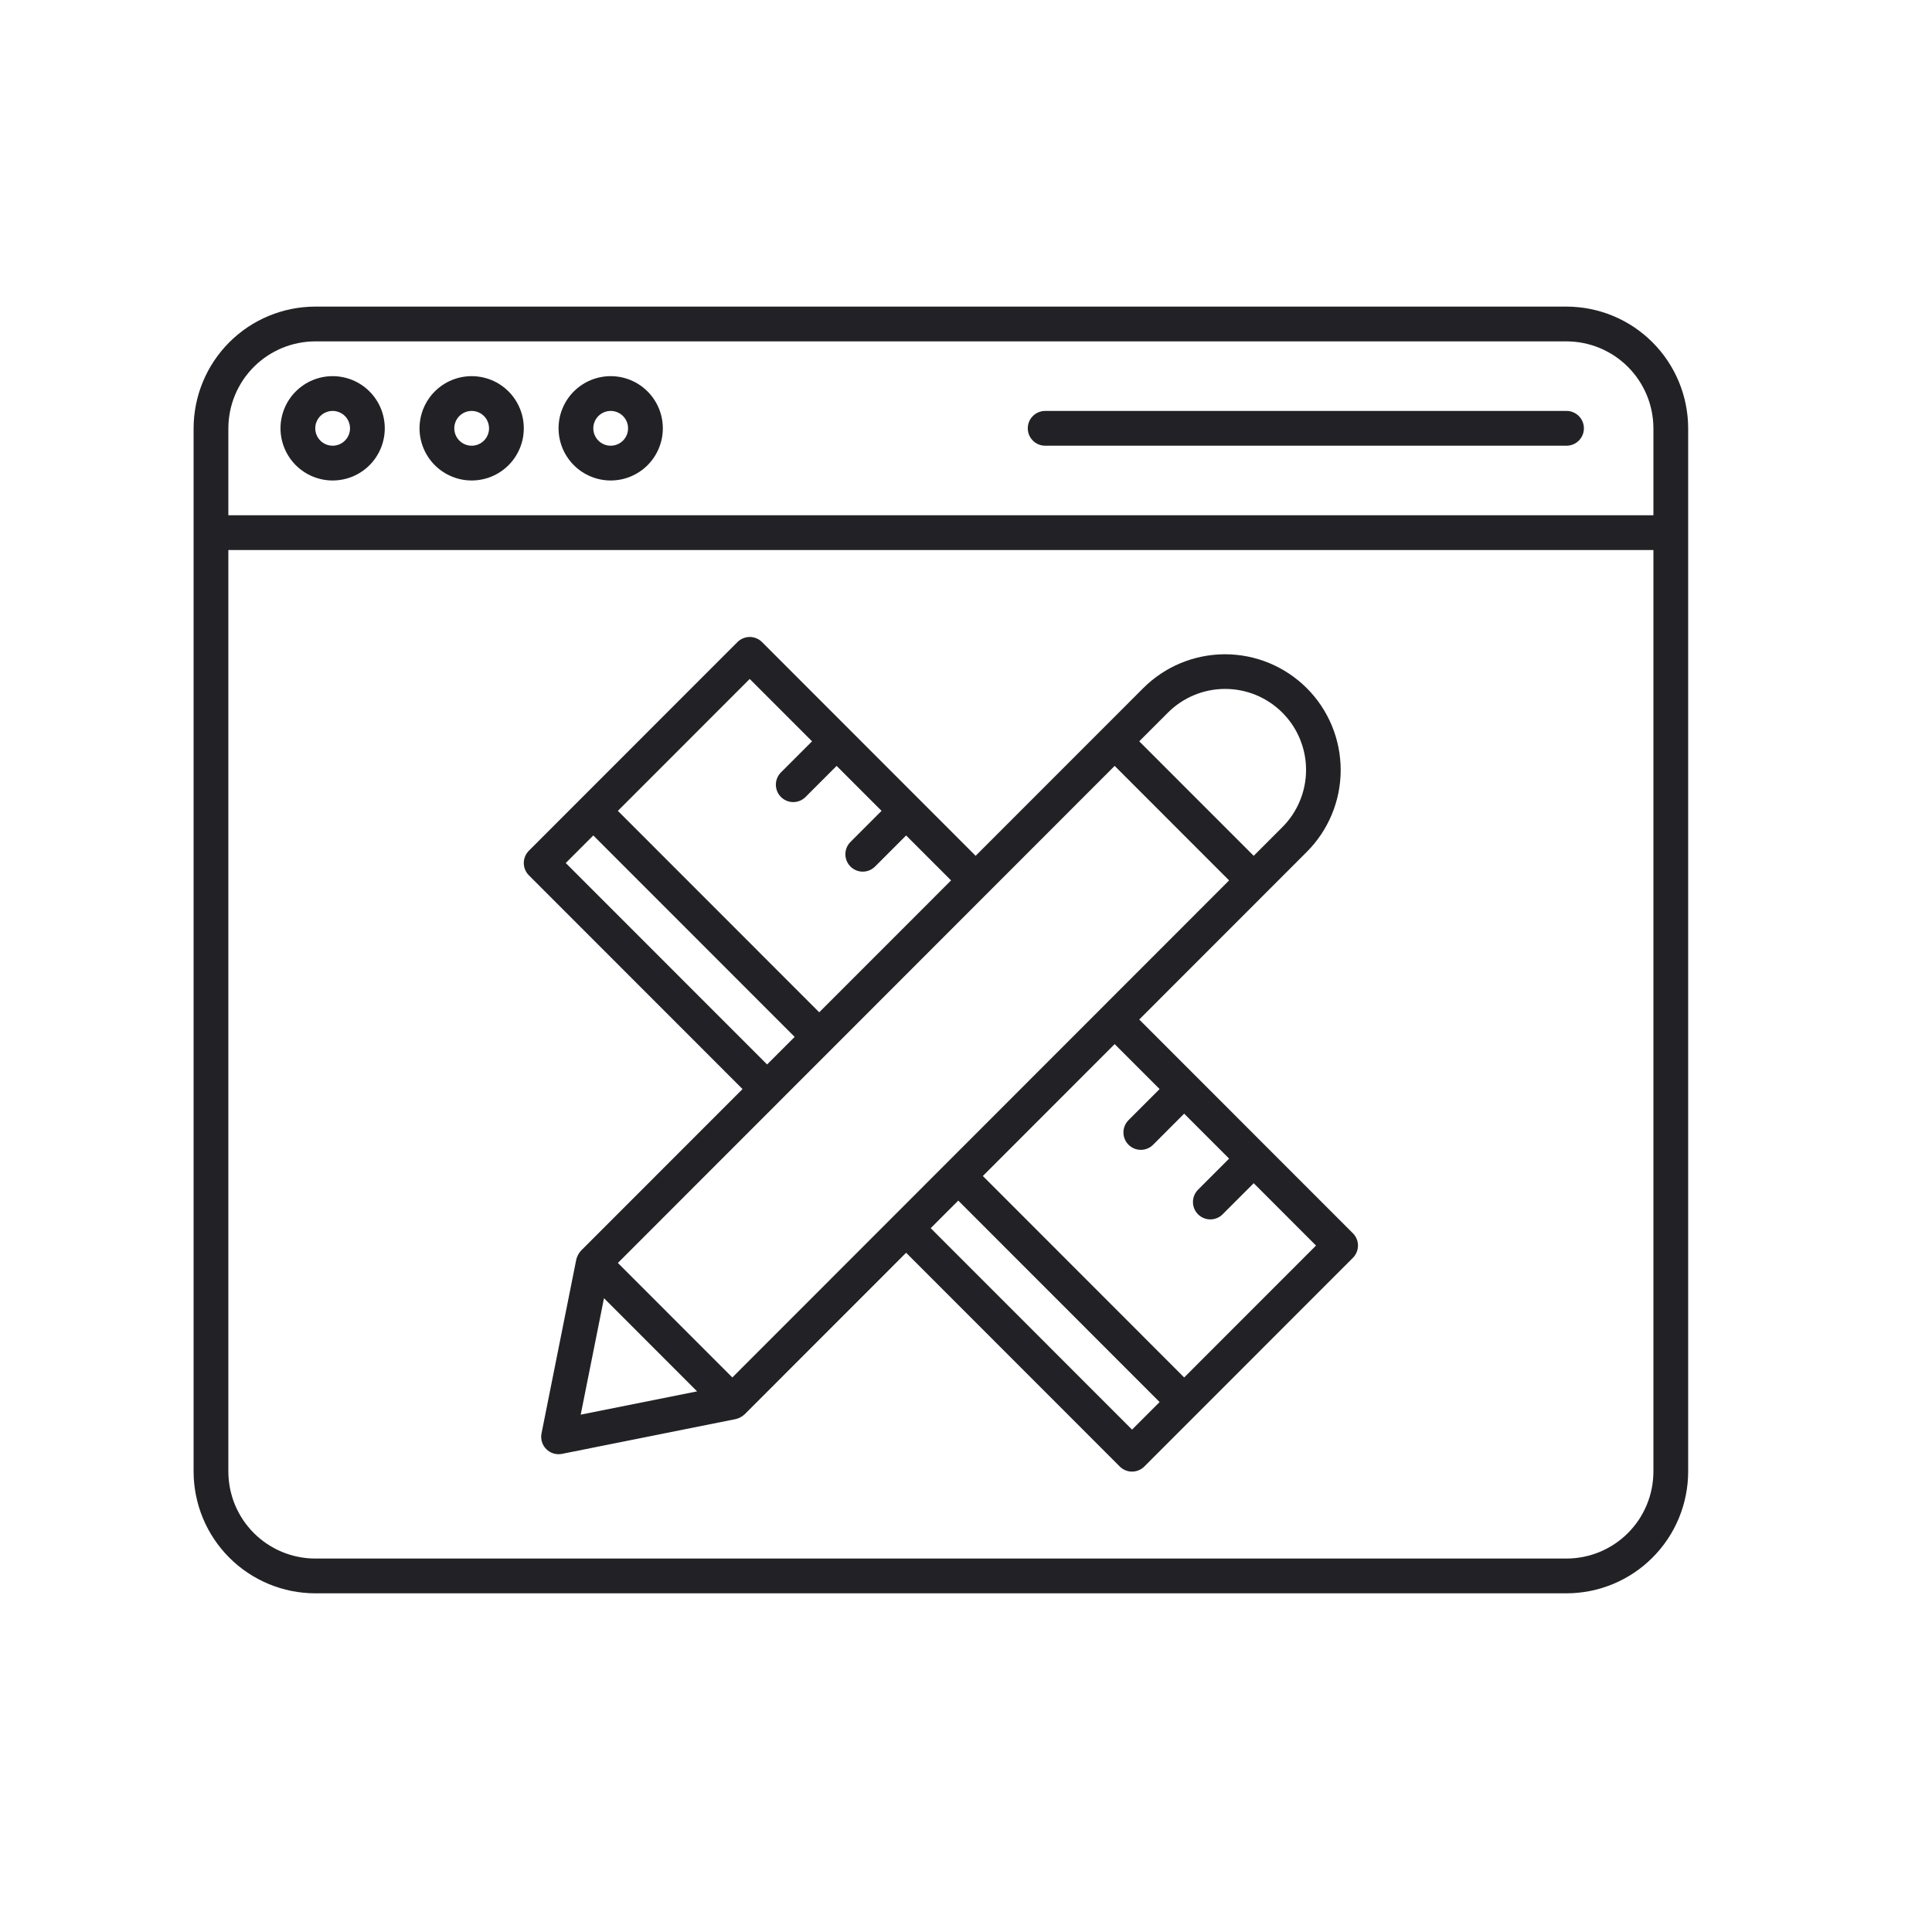
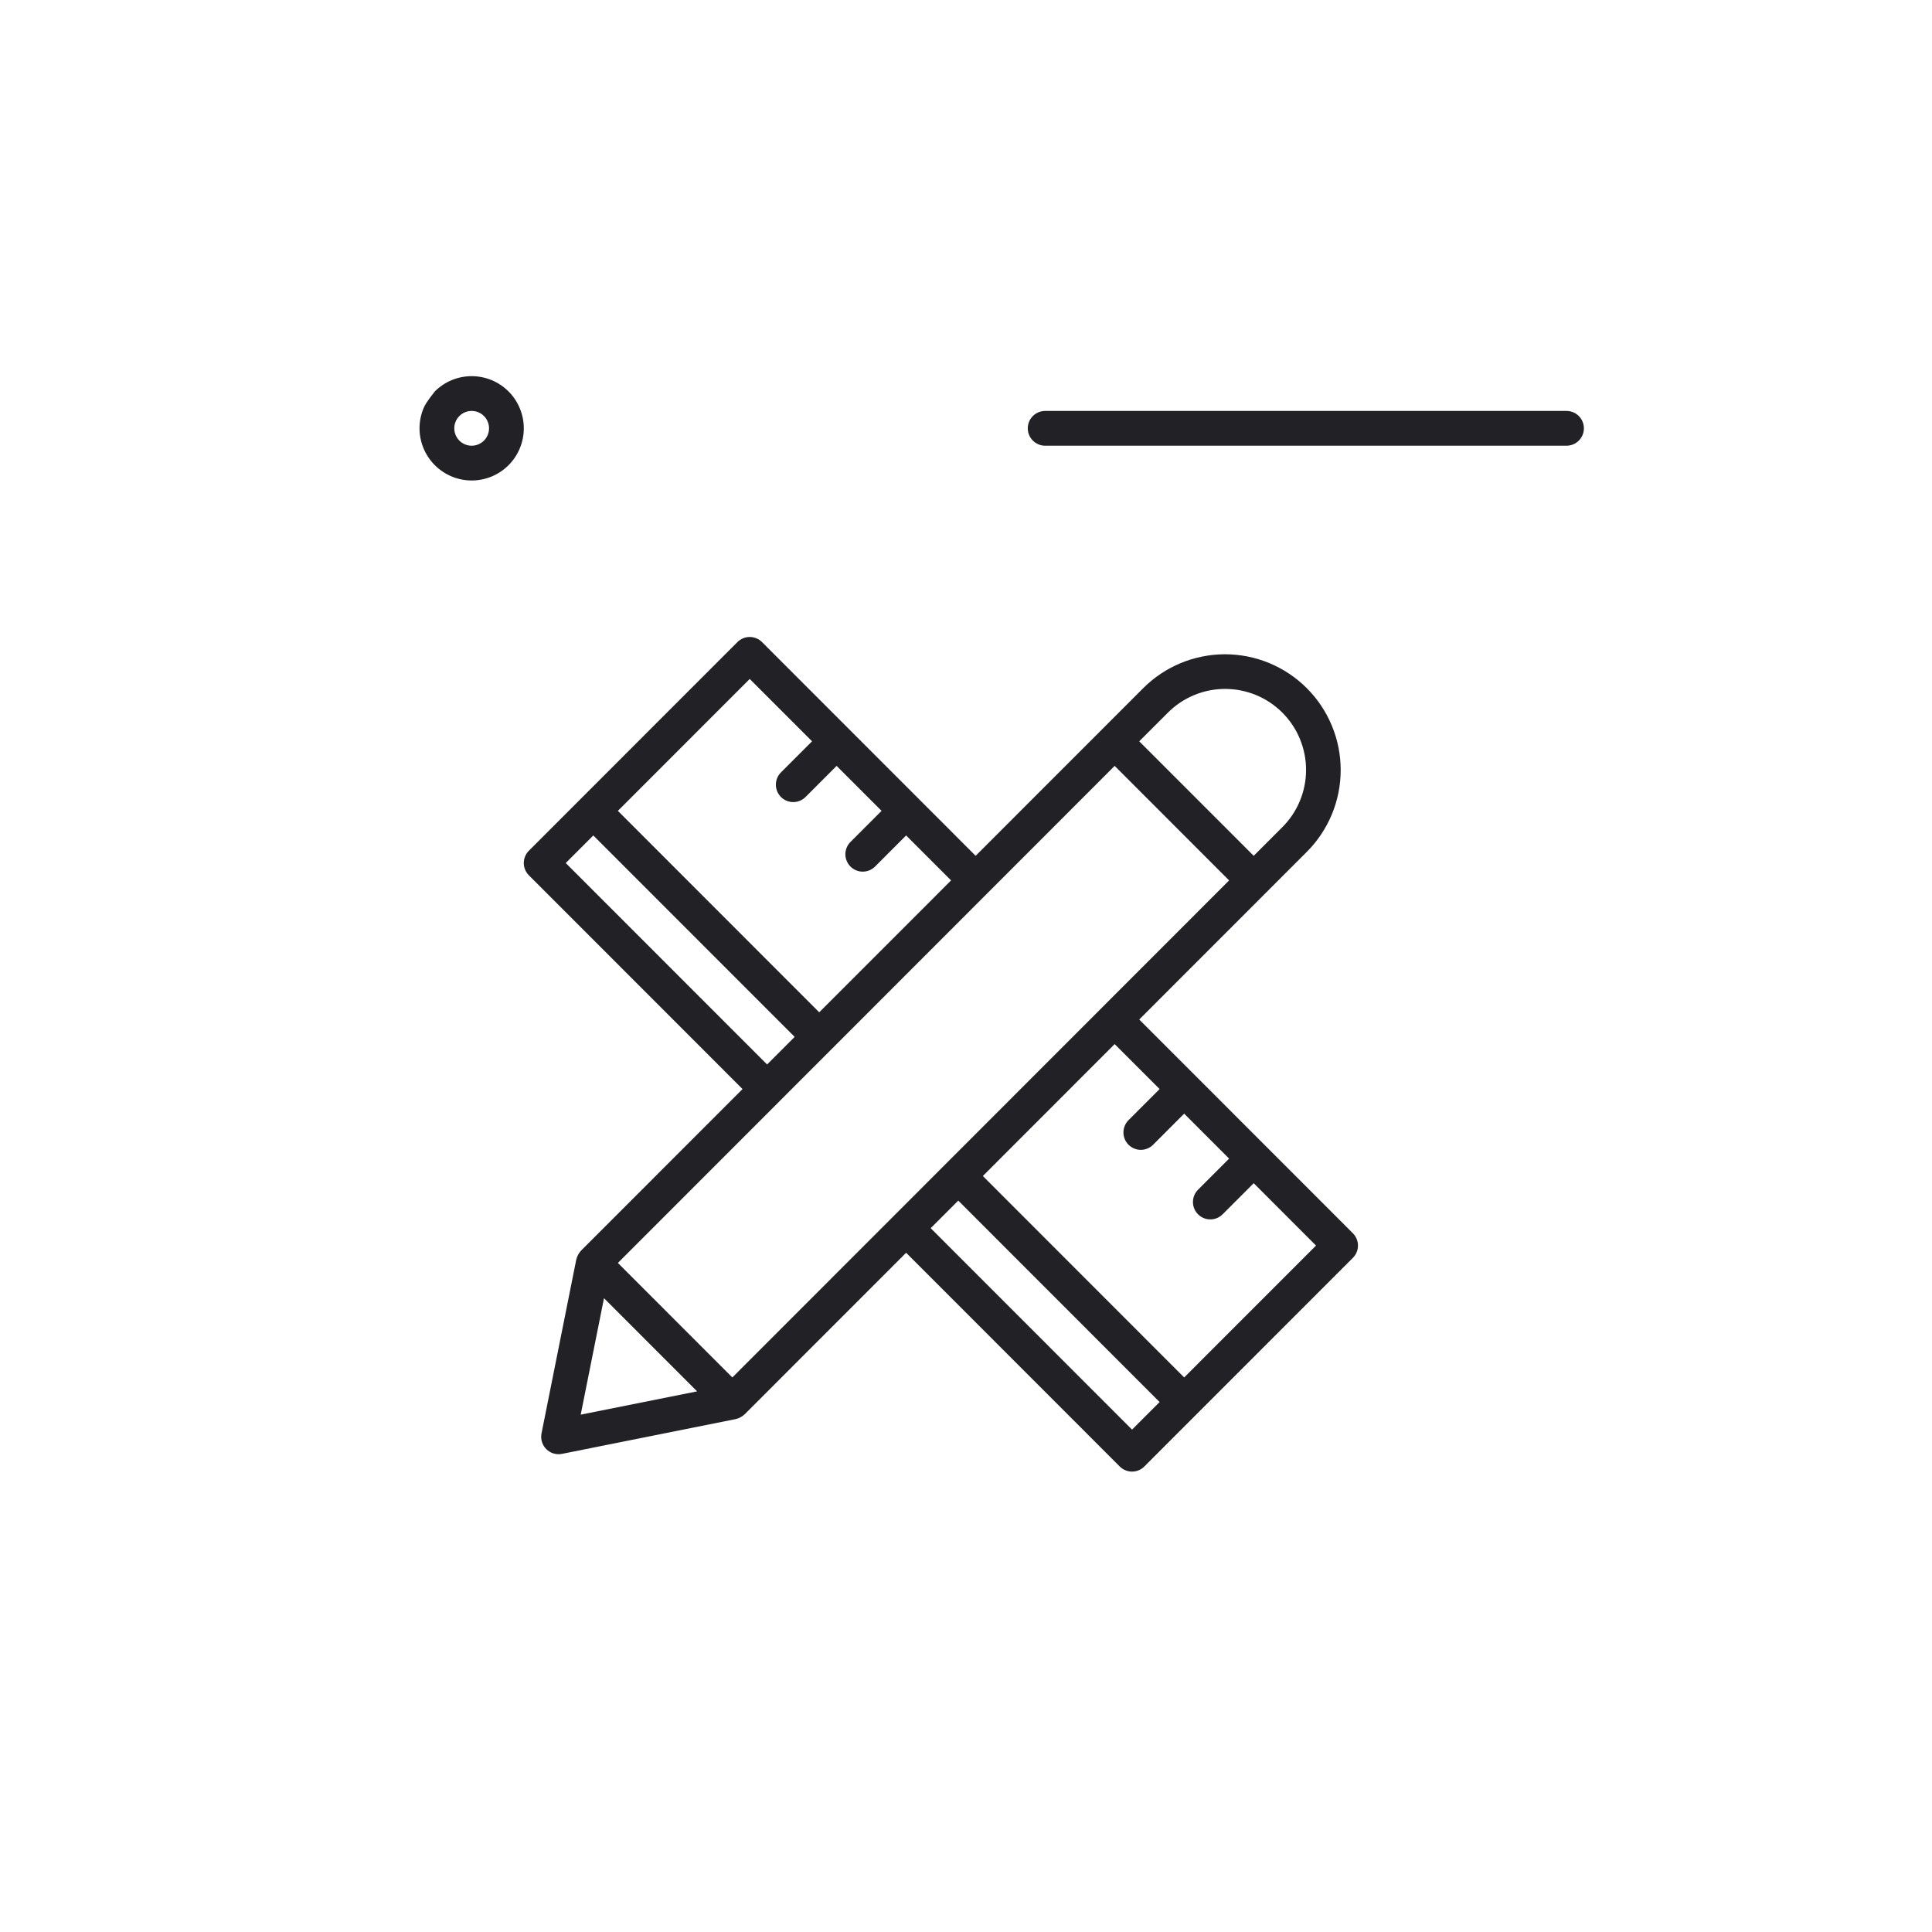
<svg xmlns="http://www.w3.org/2000/svg" width="500" viewBox="0 0 375 375" height="500" preserveAspectRatio="xMidYMid meet">
  <defs>
    <clipPath id="bb188b0adf">
-       <path d="M 37.5 59.512 L 327.75 59.512 L 327.75 309.262 L 37.5 309.262 Z M 37.5 59.512 " clip-rule="nonzero" />
-     </clipPath>
+       </clipPath>
  </defs>
  <g clip-path="url(#bb188b0adf)">
    <path fill="#222226" d="M 304.059 59.512 L 61.191 59.512 C 60.418 59.512 59.648 59.551 58.879 59.629 C 58.109 59.703 57.344 59.82 56.586 59.969 C 55.828 60.121 55.078 60.309 54.34 60.535 C 53.602 60.762 52.875 61.02 52.16 61.316 C 51.445 61.613 50.746 61.945 50.066 62.309 C 49.383 62.676 48.723 63.07 48.078 63.5 C 47.438 63.934 46.816 64.391 46.219 64.883 C 45.621 65.375 45.051 65.895 44.504 66.441 C 43.957 66.988 43.438 67.559 42.949 68.156 C 42.457 68.754 41.996 69.375 41.566 70.02 C 41.137 70.66 40.742 71.324 40.375 72.004 C 40.012 72.688 39.68 73.387 39.383 74.102 C 39.086 74.816 38.828 75.543 38.602 76.281 C 38.379 77.023 38.188 77.77 38.039 78.531 C 37.887 79.289 37.773 80.051 37.695 80.82 C 37.617 81.59 37.578 82.363 37.578 83.137 L 37.578 285.637 C 37.578 286.41 37.617 287.184 37.695 287.953 C 37.773 288.723 37.887 289.484 38.039 290.242 C 38.188 291.004 38.379 291.75 38.602 292.492 C 38.828 293.23 39.086 293.957 39.383 294.672 C 39.68 295.387 40.012 296.086 40.375 296.77 C 40.742 297.449 41.137 298.113 41.566 298.754 C 41.996 299.398 42.457 300.02 42.949 300.617 C 43.438 301.215 43.957 301.785 44.504 302.332 C 45.051 302.879 45.621 303.398 46.219 303.891 C 46.816 304.383 47.438 304.84 48.078 305.27 C 48.723 305.703 49.383 306.098 50.066 306.465 C 50.746 306.828 51.445 307.16 52.16 307.457 C 52.875 307.754 53.602 308.012 54.34 308.238 C 55.078 308.465 55.828 308.652 56.586 308.805 C 57.344 308.953 58.109 309.07 58.879 309.145 C 59.648 309.223 60.418 309.262 61.191 309.262 L 304.059 309.262 C 304.832 309.262 305.602 309.223 306.371 309.145 C 307.141 309.07 307.906 308.953 308.664 308.805 C 309.422 308.652 310.172 308.465 310.91 308.238 C 311.648 308.012 312.375 307.754 313.09 307.457 C 313.805 307.16 314.504 306.828 315.184 306.465 C 315.867 306.098 316.527 305.703 317.172 305.27 C 317.812 304.84 318.434 304.383 319.031 303.891 C 319.629 303.398 320.199 302.879 320.746 302.332 C 321.293 301.785 321.812 301.215 322.301 300.617 C 322.793 300.02 323.254 299.398 323.684 298.754 C 324.113 298.113 324.512 297.449 324.875 296.77 C 325.238 296.086 325.57 295.387 325.867 294.672 C 326.164 293.957 326.422 293.23 326.648 292.492 C 326.871 291.75 327.062 291.004 327.211 290.242 C 327.363 289.484 327.477 288.723 327.555 287.953 C 327.633 287.184 327.672 286.41 327.672 285.637 L 327.672 83.137 C 327.672 82.363 327.633 81.59 327.555 80.82 C 327.477 80.051 327.363 79.289 327.211 78.531 C 327.062 77.77 326.871 77.023 326.648 76.281 C 326.422 75.543 326.164 74.816 325.867 74.102 C 325.57 73.387 325.238 72.688 324.875 72.004 C 324.508 71.324 324.113 70.66 323.684 70.02 C 323.254 69.375 322.793 68.754 322.301 68.156 C 321.812 67.559 321.293 66.988 320.746 66.441 C 320.199 65.895 319.629 65.375 319.031 64.883 C 318.434 64.391 317.812 63.934 317.172 63.5 C 316.527 63.07 315.867 62.676 315.184 62.309 C 314.504 61.945 313.805 61.613 313.09 61.316 C 312.375 61.02 311.648 60.762 310.91 60.535 C 310.172 60.309 309.422 60.121 308.664 59.969 C 307.906 59.82 307.141 59.703 306.371 59.629 C 305.602 59.551 304.832 59.512 304.059 59.512 Z M 61.191 66.262 L 304.059 66.262 C 304.609 66.262 305.16 66.289 305.711 66.344 C 306.262 66.398 306.805 66.48 307.348 66.59 C 307.891 66.699 308.426 66.832 308.953 66.992 C 309.48 67.152 310 67.34 310.512 67.551 C 311.02 67.762 311.52 68 312.004 68.262 C 312.492 68.52 312.965 68.805 313.426 69.113 C 313.883 69.418 314.328 69.746 314.754 70.098 C 315.18 70.449 315.59 70.82 315.98 71.211 C 316.371 71.602 316.738 72.008 317.09 72.438 C 317.441 72.863 317.77 73.309 318.078 73.766 C 318.383 74.227 318.668 74.699 318.926 75.188 C 319.188 75.672 319.426 76.172 319.637 76.684 C 319.848 77.191 320.035 77.711 320.195 78.242 C 320.355 78.77 320.488 79.305 320.598 79.848 C 320.707 80.387 320.785 80.934 320.84 81.484 C 320.895 82.031 320.926 82.586 320.926 83.137 L 320.926 100.012 L 44.324 100.012 L 44.324 83.137 C 44.324 82.586 44.355 82.031 44.41 81.484 C 44.465 80.934 44.543 80.387 44.652 79.848 C 44.762 79.305 44.895 78.77 45.055 78.242 C 45.215 77.711 45.402 77.191 45.613 76.684 C 45.824 76.172 46.062 75.672 46.324 75.188 C 46.582 74.699 46.867 74.227 47.172 73.766 C 47.48 73.309 47.809 72.863 48.16 72.438 C 48.512 72.008 48.879 71.602 49.27 71.211 C 49.66 70.82 50.07 70.449 50.496 70.098 C 50.922 69.746 51.367 69.418 51.824 69.113 C 52.285 68.805 52.758 68.52 53.246 68.262 C 53.73 68 54.23 67.762 54.738 67.551 C 55.25 67.34 55.77 67.152 56.297 66.992 C 56.824 66.832 57.359 66.699 57.902 66.59 C 58.445 66.48 58.988 66.398 59.539 66.344 C 60.09 66.289 60.641 66.262 61.191 66.262 Z M 304.059 302.512 L 61.191 302.512 C 60.641 302.512 60.09 302.484 59.539 302.43 C 58.988 302.375 58.445 302.293 57.902 302.184 C 57.359 302.074 56.824 301.941 56.297 301.781 C 55.77 301.621 55.25 301.434 54.738 301.223 C 54.23 301.012 53.73 300.773 53.246 300.512 C 52.758 300.254 52.285 299.969 51.824 299.66 C 51.367 299.355 50.922 299.027 50.496 298.676 C 50.07 298.324 49.66 297.953 49.27 297.562 C 48.879 297.172 48.512 296.766 48.16 296.336 C 47.809 295.91 47.48 295.465 47.172 295.008 C 46.867 294.547 46.582 294.074 46.324 293.586 C 46.062 293.102 45.824 292.602 45.613 292.09 C 45.402 291.582 45.215 291.062 45.055 290.531 C 44.895 290.004 44.762 289.469 44.652 288.926 C 44.543 288.387 44.465 287.84 44.41 287.289 C 44.355 286.742 44.324 286.188 44.324 285.637 L 44.324 106.762 L 320.926 106.762 L 320.926 285.637 C 320.926 286.188 320.895 286.742 320.84 287.289 C 320.785 287.84 320.707 288.387 320.598 288.926 C 320.488 289.469 320.355 290.004 320.195 290.531 C 320.035 291.062 319.848 291.582 319.637 292.09 C 319.426 292.602 319.188 293.102 318.926 293.586 C 318.668 294.074 318.383 294.547 318.078 295.008 C 317.77 295.465 317.441 295.91 317.09 296.336 C 316.738 296.766 316.371 297.172 315.98 297.562 C 315.59 297.953 315.18 298.324 314.754 298.676 C 314.328 299.027 313.883 299.355 313.426 299.66 C 312.965 299.969 312.492 300.254 312.004 300.512 C 311.52 300.773 311.02 301.012 310.512 301.223 C 310 301.434 309.48 301.621 308.953 301.781 C 308.426 301.941 307.891 302.074 307.348 302.184 C 306.805 302.293 306.262 302.375 305.711 302.43 C 305.16 302.484 304.609 302.512 304.059 302.512 Z M 304.059 302.512 " fill-opacity="1" fill-rule="nonzero" />
  </g>
-   <path fill="#222226" d="M 64.562 93.262 C 65.23 93.262 65.887 93.195 66.539 93.066 C 67.191 92.938 67.824 92.746 68.438 92.492 C 69.051 92.238 69.633 91.926 70.188 91.555 C 70.738 91.188 71.25 90.766 71.719 90.297 C 72.191 89.824 72.609 89.316 72.977 88.762 C 73.348 88.207 73.66 87.625 73.914 87.012 C 74.168 86.398 74.359 85.766 74.488 85.113 C 74.617 84.461 74.684 83.801 74.684 83.137 C 74.684 82.473 74.617 81.812 74.488 81.16 C 74.359 80.508 74.168 79.875 73.914 79.262 C 73.66 78.648 73.348 78.062 72.977 77.512 C 72.609 76.957 72.191 76.445 71.719 75.977 C 71.25 75.508 70.738 75.086 70.188 74.719 C 69.633 74.348 69.051 74.035 68.438 73.781 C 67.824 73.527 67.191 73.336 66.539 73.207 C 65.887 73.078 65.23 73.012 64.562 73.012 C 63.898 73.012 63.242 73.078 62.59 73.207 C 61.938 73.336 61.305 73.527 60.691 73.781 C 60.078 74.035 59.496 74.348 58.941 74.719 C 58.391 75.086 57.879 75.508 57.41 75.977 C 56.938 76.445 56.52 76.957 56.148 77.512 C 55.781 78.062 55.469 78.648 55.215 79.262 C 54.961 79.875 54.77 80.508 54.641 81.16 C 54.508 81.812 54.445 82.473 54.445 83.137 C 54.445 83.801 54.512 84.461 54.641 85.109 C 54.77 85.762 54.965 86.395 55.219 87.008 C 55.473 87.625 55.785 88.207 56.152 88.758 C 56.523 89.312 56.941 89.824 57.41 90.293 C 57.883 90.762 58.395 91.184 58.945 91.551 C 59.496 91.922 60.078 92.234 60.695 92.488 C 61.309 92.742 61.941 92.934 62.59 93.066 C 63.242 93.195 63.898 93.262 64.562 93.262 Z M 64.562 79.762 C 65.012 79.762 65.441 79.848 65.855 80.02 C 66.27 80.191 66.633 80.434 66.949 80.75 C 67.266 81.066 67.508 81.43 67.68 81.844 C 67.852 82.258 67.938 82.688 67.938 83.137 C 67.938 83.586 67.852 84.016 67.68 84.43 C 67.508 84.84 67.266 85.207 66.949 85.523 C 66.633 85.84 66.27 86.082 65.855 86.254 C 65.441 86.426 65.012 86.512 64.562 86.512 C 64.117 86.512 63.688 86.426 63.273 86.254 C 62.859 86.082 62.496 85.84 62.18 85.523 C 61.863 85.207 61.617 84.84 61.449 84.43 C 61.277 84.016 61.191 83.586 61.191 83.137 C 61.191 82.688 61.277 82.258 61.449 81.844 C 61.621 81.434 61.863 81.066 62.18 80.75 C 62.496 80.434 62.859 80.191 63.273 80.02 C 63.688 79.848 64.117 79.762 64.562 79.762 Z M 64.562 79.762 " fill-opacity="1" fill-rule="nonzero" />
-   <path fill="#222226" d="M 91.551 93.262 C 92.215 93.262 92.871 93.195 93.523 93.066 C 94.176 92.938 94.809 92.746 95.422 92.492 C 96.035 92.238 96.621 91.926 97.172 91.555 C 97.723 91.188 98.234 90.766 98.707 90.297 C 99.176 89.824 99.594 89.316 99.965 88.762 C 100.332 88.207 100.645 87.625 100.898 87.012 C 101.152 86.398 101.344 85.766 101.477 85.113 C 101.605 84.461 101.668 83.801 101.668 83.137 C 101.668 82.473 101.605 81.812 101.477 81.16 C 101.344 80.508 101.152 79.875 100.898 79.262 C 100.645 78.648 100.332 78.062 99.965 77.512 C 99.594 76.957 99.176 76.445 98.707 75.977 C 98.234 75.508 97.723 75.086 97.172 74.719 C 96.621 74.348 96.035 74.035 95.422 73.781 C 94.809 73.527 94.176 73.336 93.523 73.207 C 92.871 73.078 92.215 73.012 91.551 73.012 C 90.887 73.012 90.227 73.078 89.574 73.207 C 88.922 73.336 88.289 73.527 87.676 73.781 C 87.062 74.035 86.48 74.348 85.926 74.719 C 85.375 75.086 84.863 75.508 84.395 75.977 C 83.926 76.445 83.504 76.957 83.137 77.512 C 82.766 78.062 82.453 78.648 82.199 79.262 C 81.945 79.875 81.754 80.508 81.625 81.16 C 81.496 81.812 81.43 82.473 81.43 83.137 C 81.43 83.801 81.496 84.461 81.625 85.109 C 81.758 85.762 81.949 86.395 82.203 87.008 C 82.457 87.625 82.77 88.207 83.141 88.758 C 83.508 89.312 83.926 89.824 84.398 90.293 C 84.867 90.762 85.379 91.184 85.93 91.551 C 86.48 91.922 87.066 92.234 87.68 92.488 C 88.293 92.742 88.926 92.934 89.574 93.066 C 90.227 93.195 90.887 93.262 91.551 93.262 Z M 91.551 79.762 C 91.996 79.762 92.426 79.848 92.84 80.02 C 93.254 80.191 93.617 80.434 93.934 80.75 C 94.25 81.066 94.496 81.43 94.664 81.844 C 94.836 82.258 94.922 82.688 94.922 83.137 C 94.922 83.586 94.836 84.016 94.664 84.43 C 94.496 84.84 94.25 85.207 93.934 85.523 C 93.617 85.84 93.254 86.082 92.84 86.254 C 92.426 86.426 91.996 86.512 91.551 86.512 C 91.102 86.512 90.672 86.426 90.258 86.254 C 89.844 86.082 89.48 85.84 89.164 85.523 C 88.848 85.207 88.605 84.84 88.434 84.43 C 88.262 84.016 88.176 83.586 88.176 83.137 C 88.176 82.688 88.262 82.258 88.434 81.844 C 88.605 81.434 88.848 81.066 89.164 80.75 C 89.48 80.434 89.848 80.191 90.258 80.02 C 90.672 79.848 91.102 79.762 91.551 79.762 Z M 91.551 79.762 " fill-opacity="1" fill-rule="nonzero" />
-   <path fill="#222226" d="M 118.535 93.262 C 119.199 93.262 119.855 93.195 120.508 93.066 C 121.16 92.938 121.793 92.746 122.406 92.492 C 123.02 92.238 123.605 91.926 124.156 91.555 C 124.711 91.188 125.219 90.766 125.691 90.297 C 126.16 89.824 126.578 89.316 126.949 88.762 C 127.316 88.207 127.629 87.625 127.883 87.012 C 128.137 86.398 128.332 85.766 128.461 85.113 C 128.59 84.461 128.656 83.801 128.656 83.137 C 128.656 82.473 128.59 81.812 128.461 81.16 C 128.332 80.508 128.137 79.875 127.883 79.262 C 127.629 78.648 127.316 78.062 126.949 77.512 C 126.578 76.957 126.16 76.445 125.691 75.977 C 125.219 75.508 124.711 75.086 124.156 74.719 C 123.605 74.348 123.02 74.035 122.406 73.781 C 121.793 73.527 121.16 73.336 120.508 73.207 C 119.855 73.078 119.199 73.012 118.535 73.012 C 117.871 73.012 117.211 73.078 116.562 73.207 C 115.91 73.336 115.277 73.527 114.664 73.781 C 114.047 74.035 113.465 74.348 112.914 74.719 C 112.359 75.086 111.848 75.508 111.379 75.977 C 110.91 76.445 110.488 76.957 110.121 77.512 C 109.75 78.062 109.441 78.648 109.188 79.262 C 108.93 79.875 108.738 80.508 108.609 81.16 C 108.48 81.812 108.414 82.473 108.414 83.137 C 108.418 83.801 108.48 84.461 108.613 85.109 C 108.742 85.762 108.934 86.395 109.188 87.008 C 109.441 87.625 109.754 88.207 110.125 88.758 C 110.492 89.312 110.914 89.824 111.383 90.293 C 111.852 90.762 112.363 91.184 112.914 91.551 C 113.469 91.922 114.051 92.234 114.664 92.488 C 115.277 92.742 115.91 92.934 116.562 93.066 C 117.211 93.195 117.871 93.262 118.535 93.262 Z M 118.535 79.762 C 118.98 79.762 119.414 79.848 119.824 80.02 C 120.238 80.191 120.605 80.434 120.922 80.75 C 121.238 81.066 121.48 81.43 121.652 81.844 C 121.824 82.258 121.906 82.688 121.906 83.137 C 121.906 83.586 121.824 84.016 121.652 84.43 C 121.48 84.84 121.238 85.207 120.922 85.523 C 120.605 85.84 120.238 86.082 119.824 86.254 C 119.414 86.426 118.98 86.512 118.535 86.512 C 118.086 86.512 117.656 86.426 117.242 86.254 C 116.832 86.082 116.465 85.84 116.148 85.523 C 115.832 85.207 115.59 84.84 115.418 84.43 C 115.246 84.016 115.16 83.586 115.16 83.137 C 115.16 82.688 115.246 82.258 115.418 81.844 C 115.59 81.434 115.836 81.066 116.148 80.75 C 116.465 80.434 116.832 80.191 117.246 80.02 C 117.656 79.848 118.086 79.762 118.535 79.762 Z M 118.535 79.762 " fill-opacity="1" fill-rule="nonzero" />
+   <path fill="#222226" d="M 91.551 93.262 C 92.215 93.262 92.871 93.195 93.523 93.066 C 94.176 92.938 94.809 92.746 95.422 92.492 C 96.035 92.238 96.621 91.926 97.172 91.555 C 97.723 91.188 98.234 90.766 98.707 90.297 C 99.176 89.824 99.594 89.316 99.965 88.762 C 100.332 88.207 100.645 87.625 100.898 87.012 C 101.152 86.398 101.344 85.766 101.477 85.113 C 101.605 84.461 101.668 83.801 101.668 83.137 C 101.668 82.473 101.605 81.812 101.477 81.16 C 101.344 80.508 101.152 79.875 100.898 79.262 C 100.645 78.648 100.332 78.062 99.965 77.512 C 99.594 76.957 99.176 76.445 98.707 75.977 C 98.234 75.508 97.723 75.086 97.172 74.719 C 96.621 74.348 96.035 74.035 95.422 73.781 C 94.809 73.527 94.176 73.336 93.523 73.207 C 92.871 73.078 92.215 73.012 91.551 73.012 C 90.887 73.012 90.227 73.078 89.574 73.207 C 88.922 73.336 88.289 73.527 87.676 73.781 C 87.062 74.035 86.48 74.348 85.926 74.719 C 85.375 75.086 84.863 75.508 84.395 75.977 C 82.766 78.062 82.453 78.648 82.199 79.262 C 81.945 79.875 81.754 80.508 81.625 81.16 C 81.496 81.812 81.43 82.473 81.43 83.137 C 81.43 83.801 81.496 84.461 81.625 85.109 C 81.758 85.762 81.949 86.395 82.203 87.008 C 82.457 87.625 82.77 88.207 83.141 88.758 C 83.508 89.312 83.926 89.824 84.398 90.293 C 84.867 90.762 85.379 91.184 85.93 91.551 C 86.48 91.922 87.066 92.234 87.68 92.488 C 88.293 92.742 88.926 92.934 89.574 93.066 C 90.227 93.195 90.887 93.262 91.551 93.262 Z M 91.551 79.762 C 91.996 79.762 92.426 79.848 92.84 80.02 C 93.254 80.191 93.617 80.434 93.934 80.75 C 94.25 81.066 94.496 81.43 94.664 81.844 C 94.836 82.258 94.922 82.688 94.922 83.137 C 94.922 83.586 94.836 84.016 94.664 84.43 C 94.496 84.84 94.25 85.207 93.934 85.523 C 93.617 85.84 93.254 86.082 92.84 86.254 C 92.426 86.426 91.996 86.512 91.551 86.512 C 91.102 86.512 90.672 86.426 90.258 86.254 C 89.844 86.082 89.48 85.84 89.164 85.523 C 88.848 85.207 88.605 84.84 88.434 84.43 C 88.262 84.016 88.176 83.586 88.176 83.137 C 88.176 82.688 88.262 82.258 88.434 81.844 C 88.605 81.434 88.848 81.066 89.164 80.75 C 89.48 80.434 89.848 80.191 90.258 80.02 C 90.672 79.848 91.102 79.762 91.551 79.762 Z M 91.551 79.762 " fill-opacity="1" fill-rule="nonzero" />
  <path fill="#222226" d="M 202.863 86.512 L 304.059 86.512 C 304.508 86.512 304.938 86.426 305.352 86.254 C 305.762 86.082 306.129 85.84 306.445 85.523 C 306.762 85.207 307.004 84.84 307.176 84.43 C 307.348 84.016 307.434 83.586 307.434 83.137 C 307.434 82.688 307.348 82.258 307.176 81.844 C 307.004 81.43 306.762 81.066 306.445 80.75 C 306.129 80.434 305.762 80.191 305.352 80.02 C 304.938 79.848 304.508 79.762 304.059 79.762 L 202.863 79.762 C 202.418 79.762 201.988 79.848 201.574 80.02 C 201.16 80.191 200.797 80.434 200.48 80.75 C 200.164 81.066 199.918 81.43 199.746 81.844 C 199.578 82.258 199.492 82.688 199.492 83.137 C 199.492 83.586 199.578 84.016 199.746 84.43 C 199.918 84.84 200.164 85.207 200.48 85.523 C 200.797 85.84 201.16 86.082 201.574 86.254 C 201.988 86.426 202.418 86.512 202.863 86.512 Z M 202.863 86.512 " fill-opacity="1" fill-rule="nonzero" />
  <path fill="#222226" d="M 221.125 197.887 L 253.629 165.367 C 254.152 164.848 254.645 164.301 255.113 163.734 C 255.578 163.164 256.02 162.574 256.43 161.961 C 256.836 161.352 257.215 160.719 257.562 160.07 C 257.91 159.422 258.227 158.758 258.508 158.078 C 258.789 157.398 259.039 156.703 259.254 156 C 259.469 155.297 259.648 154.582 259.793 153.859 C 259.934 153.137 260.043 152.41 260.117 151.68 C 260.188 150.945 260.227 150.211 260.227 149.473 C 260.227 148.738 260.191 148.004 260.117 147.27 C 260.047 146.539 259.941 145.809 259.797 145.086 C 259.652 144.363 259.477 143.652 259.262 142.945 C 259.047 142.242 258.801 141.551 258.52 140.867 C 258.238 140.188 257.922 139.523 257.578 138.875 C 257.23 138.223 256.852 137.594 256.445 136.98 C 256.035 136.367 255.598 135.777 255.129 135.207 C 254.664 134.641 254.168 134.094 253.648 133.574 C 253.129 133.055 252.586 132.559 252.016 132.094 C 251.445 131.625 250.855 131.188 250.242 130.777 C 249.633 130.367 249 129.992 248.352 129.645 C 247.703 129.297 247.039 128.984 246.359 128.699 C 245.68 128.418 244.984 128.172 244.281 127.957 C 243.578 127.746 242.863 127.566 242.141 127.422 C 241.422 127.281 240.691 127.172 239.961 127.102 C 239.227 127.027 238.492 126.992 237.758 126.992 C 237.023 126.992 236.289 127.031 235.555 127.102 C 234.824 127.176 234.094 127.285 233.375 127.43 C 232.652 127.574 231.938 127.754 231.234 127.965 C 230.531 128.18 229.84 128.43 229.16 128.711 C 228.48 128.992 227.816 129.309 227.168 129.656 C 226.52 130.004 225.887 130.383 225.277 130.793 C 224.664 131.203 224.074 131.641 223.508 132.109 C 222.938 132.578 222.395 133.07 221.875 133.594 L 189.371 166.113 L 147.906 124.625 C 147.59 124.309 147.223 124.066 146.812 123.895 C 146.398 123.723 145.969 123.637 145.52 123.637 C 145.074 123.637 144.641 123.723 144.23 123.895 C 143.816 124.066 143.453 124.309 143.137 124.625 L 102.656 165.125 C 102.34 165.441 102.098 165.809 101.926 166.219 C 101.754 166.633 101.668 167.062 101.668 167.512 C 101.668 167.961 101.754 168.391 101.926 168.805 C 102.098 169.215 102.34 169.582 102.656 169.898 L 144.125 211.387 L 112.777 242.75 C 112.324 243.246 112.016 243.82 111.855 244.473 L 105.109 278.223 C 105.055 278.496 105.031 278.773 105.047 279.051 C 105.059 279.328 105.105 279.598 105.188 279.863 C 105.27 280.129 105.379 280.383 105.523 280.621 C 105.664 280.859 105.836 281.078 106.031 281.273 C 106.227 281.469 106.445 281.641 106.684 281.781 C 106.922 281.926 107.172 282.035 107.438 282.117 C 107.703 282.195 107.977 282.242 108.254 282.258 C 108.531 282.27 108.805 282.25 109.078 282.195 L 142.809 275.445 C 143.461 275.281 144.035 274.977 144.531 274.523 L 175.879 243.16 L 217.344 284.648 C 217.66 284.965 218.027 285.207 218.438 285.379 C 218.852 285.551 219.281 285.637 219.73 285.637 C 220.176 285.637 220.605 285.551 221.02 285.379 C 221.434 285.207 221.797 284.965 222.113 284.648 L 262.594 244.148 C 262.91 243.832 263.152 243.465 263.324 243.055 C 263.496 242.641 263.582 242.211 263.582 241.762 C 263.582 241.312 263.496 240.883 263.324 240.469 C 263.152 240.055 262.91 239.691 262.594 239.375 Z M 142.148 267.363 L 119.93 245.137 L 216.355 148.66 L 238.57 170.887 Z M 226.645 138.367 C 227.008 138 227.387 137.652 227.785 137.324 C 228.184 136.996 228.594 136.688 229.023 136.398 C 229.449 136.109 229.891 135.844 230.348 135.598 C 230.801 135.352 231.266 135.133 231.742 134.934 C 232.219 134.734 232.703 134.559 233.195 134.406 C 233.688 134.258 234.188 134.129 234.691 134.027 C 235.199 133.926 235.707 133.848 236.223 133.797 C 236.734 133.746 237.25 133.719 237.766 133.719 C 238.281 133.719 238.797 133.742 239.309 133.793 C 239.82 133.84 240.332 133.914 240.836 134.016 C 241.344 134.117 241.844 134.238 242.336 134.391 C 242.832 134.539 243.316 134.711 243.793 134.91 C 244.27 135.105 244.734 135.324 245.191 135.57 C 245.645 135.812 246.086 136.078 246.516 136.363 C 246.945 136.648 247.359 136.957 247.758 137.285 C 248.156 137.609 248.539 137.957 248.902 138.32 C 249.27 138.688 249.613 139.07 249.941 139.469 C 250.27 139.867 250.574 140.281 250.863 140.711 C 251.148 141.141 251.414 141.582 251.656 142.035 C 251.898 142.492 252.117 142.957 252.316 143.434 C 252.512 143.914 252.684 144.398 252.832 144.891 C 252.984 145.387 253.109 145.887 253.207 146.391 C 253.309 146.898 253.383 147.41 253.434 147.922 C 253.48 148.438 253.504 148.949 253.504 149.469 C 253.504 149.984 253.477 150.496 253.426 151.012 C 253.375 151.523 253.297 152.035 253.195 152.539 C 253.094 153.047 252.969 153.547 252.816 154.039 C 252.664 154.531 252.488 155.016 252.289 155.492 C 252.094 155.969 251.871 156.434 251.625 156.891 C 251.383 157.344 251.113 157.785 250.828 158.215 C 250.539 158.641 250.23 159.055 249.902 159.453 C 249.574 159.848 249.227 160.23 248.859 160.594 L 243.344 166.113 L 221.125 143.887 Z M 145.52 131.785 L 157.617 143.887 L 151.566 149.938 C 151.254 150.254 151.016 150.621 150.848 151.031 C 150.676 151.445 150.594 151.875 150.594 152.32 C 150.598 152.766 150.684 153.195 150.855 153.605 C 151.027 154.016 151.27 154.379 151.582 154.695 C 151.898 155.012 152.262 155.254 152.672 155.426 C 153.082 155.598 153.512 155.684 153.957 155.684 C 154.402 155.684 154.832 155.602 155.242 155.434 C 155.656 155.266 156.02 155.023 156.34 154.711 L 162.387 148.66 L 171.109 157.387 L 165.062 163.438 C 164.746 163.754 164.508 164.121 164.34 164.531 C 164.168 164.945 164.086 165.375 164.086 165.82 C 164.09 166.266 164.176 166.695 164.348 167.105 C 164.516 167.516 164.762 167.879 165.074 168.195 C 165.391 168.512 165.754 168.754 166.164 168.926 C 166.578 169.098 167.004 169.184 167.449 169.184 C 167.895 169.184 168.324 169.102 168.738 168.934 C 169.148 168.766 169.512 168.523 169.832 168.211 L 175.879 162.16 L 184.602 170.887 L 159.012 196.488 L 119.93 157.387 Z M 109.812 167.512 L 115.16 162.16 L 154.242 201.262 L 148.895 206.613 Z M 117.234 251.98 L 135.305 270.062 L 112.715 274.586 Z M 219.73 277.488 L 180.648 238.387 L 186 233.035 L 225.078 272.137 Z M 229.848 267.363 L 190.77 228.262 L 216.355 202.66 L 225.078 211.387 L 219.031 217.438 C 218.719 217.754 218.477 218.121 218.309 218.531 C 218.141 218.945 218.059 219.375 218.059 219.82 C 218.059 220.266 218.145 220.695 218.316 221.105 C 218.488 221.516 218.73 221.879 219.047 222.195 C 219.363 222.512 219.727 222.754 220.137 222.926 C 220.547 223.098 220.977 223.184 221.422 223.184 C 221.867 223.184 222.297 223.102 222.707 222.934 C 223.121 222.766 223.484 222.523 223.801 222.211 L 229.848 216.16 L 238.57 224.887 L 232.523 230.938 C 232.211 231.254 231.969 231.621 231.801 232.031 C 231.633 232.445 231.551 232.875 231.551 233.32 C 231.551 233.766 231.637 234.195 231.809 234.605 C 231.98 235.016 232.223 235.379 232.539 235.695 C 232.855 236.012 233.219 236.254 233.629 236.426 C 234.039 236.598 234.469 236.684 234.914 236.684 C 235.359 236.684 235.789 236.602 236.199 236.434 C 236.613 236.266 236.977 236.023 237.293 235.711 L 243.344 229.66 L 255.438 241.762 Z M 229.848 267.363 " fill-opacity="1" fill-rule="nonzero" />
</svg>